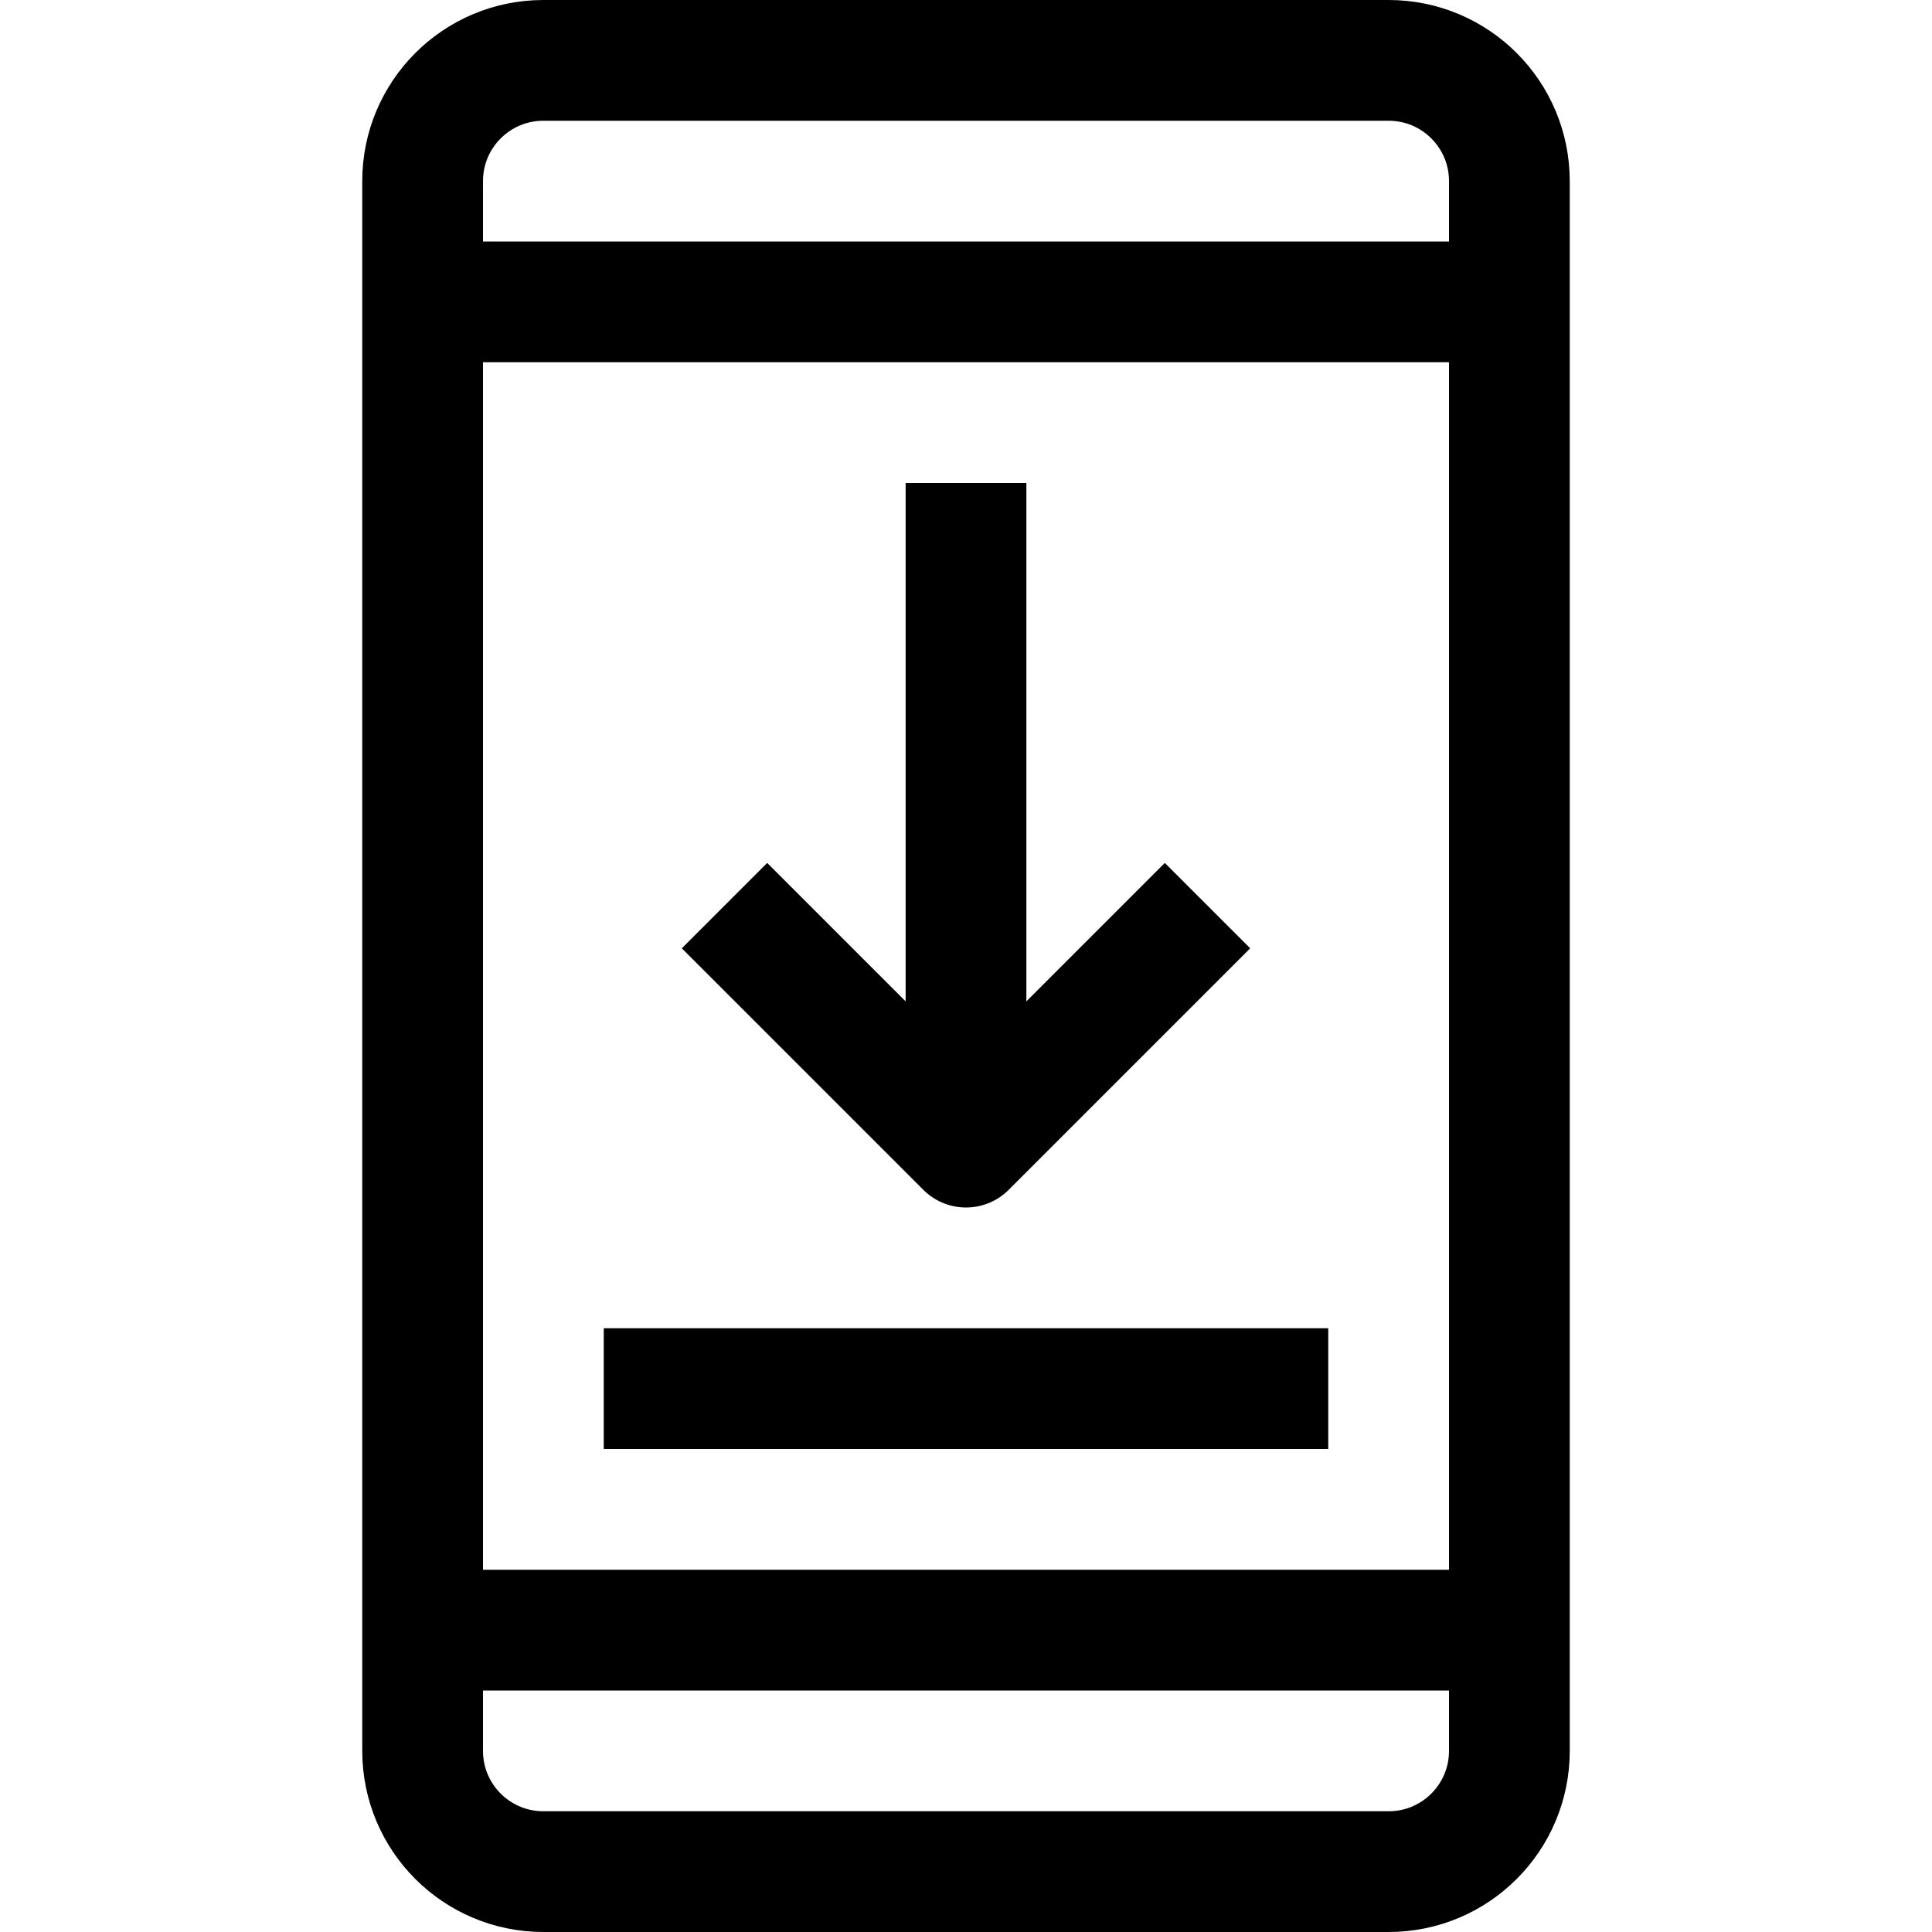
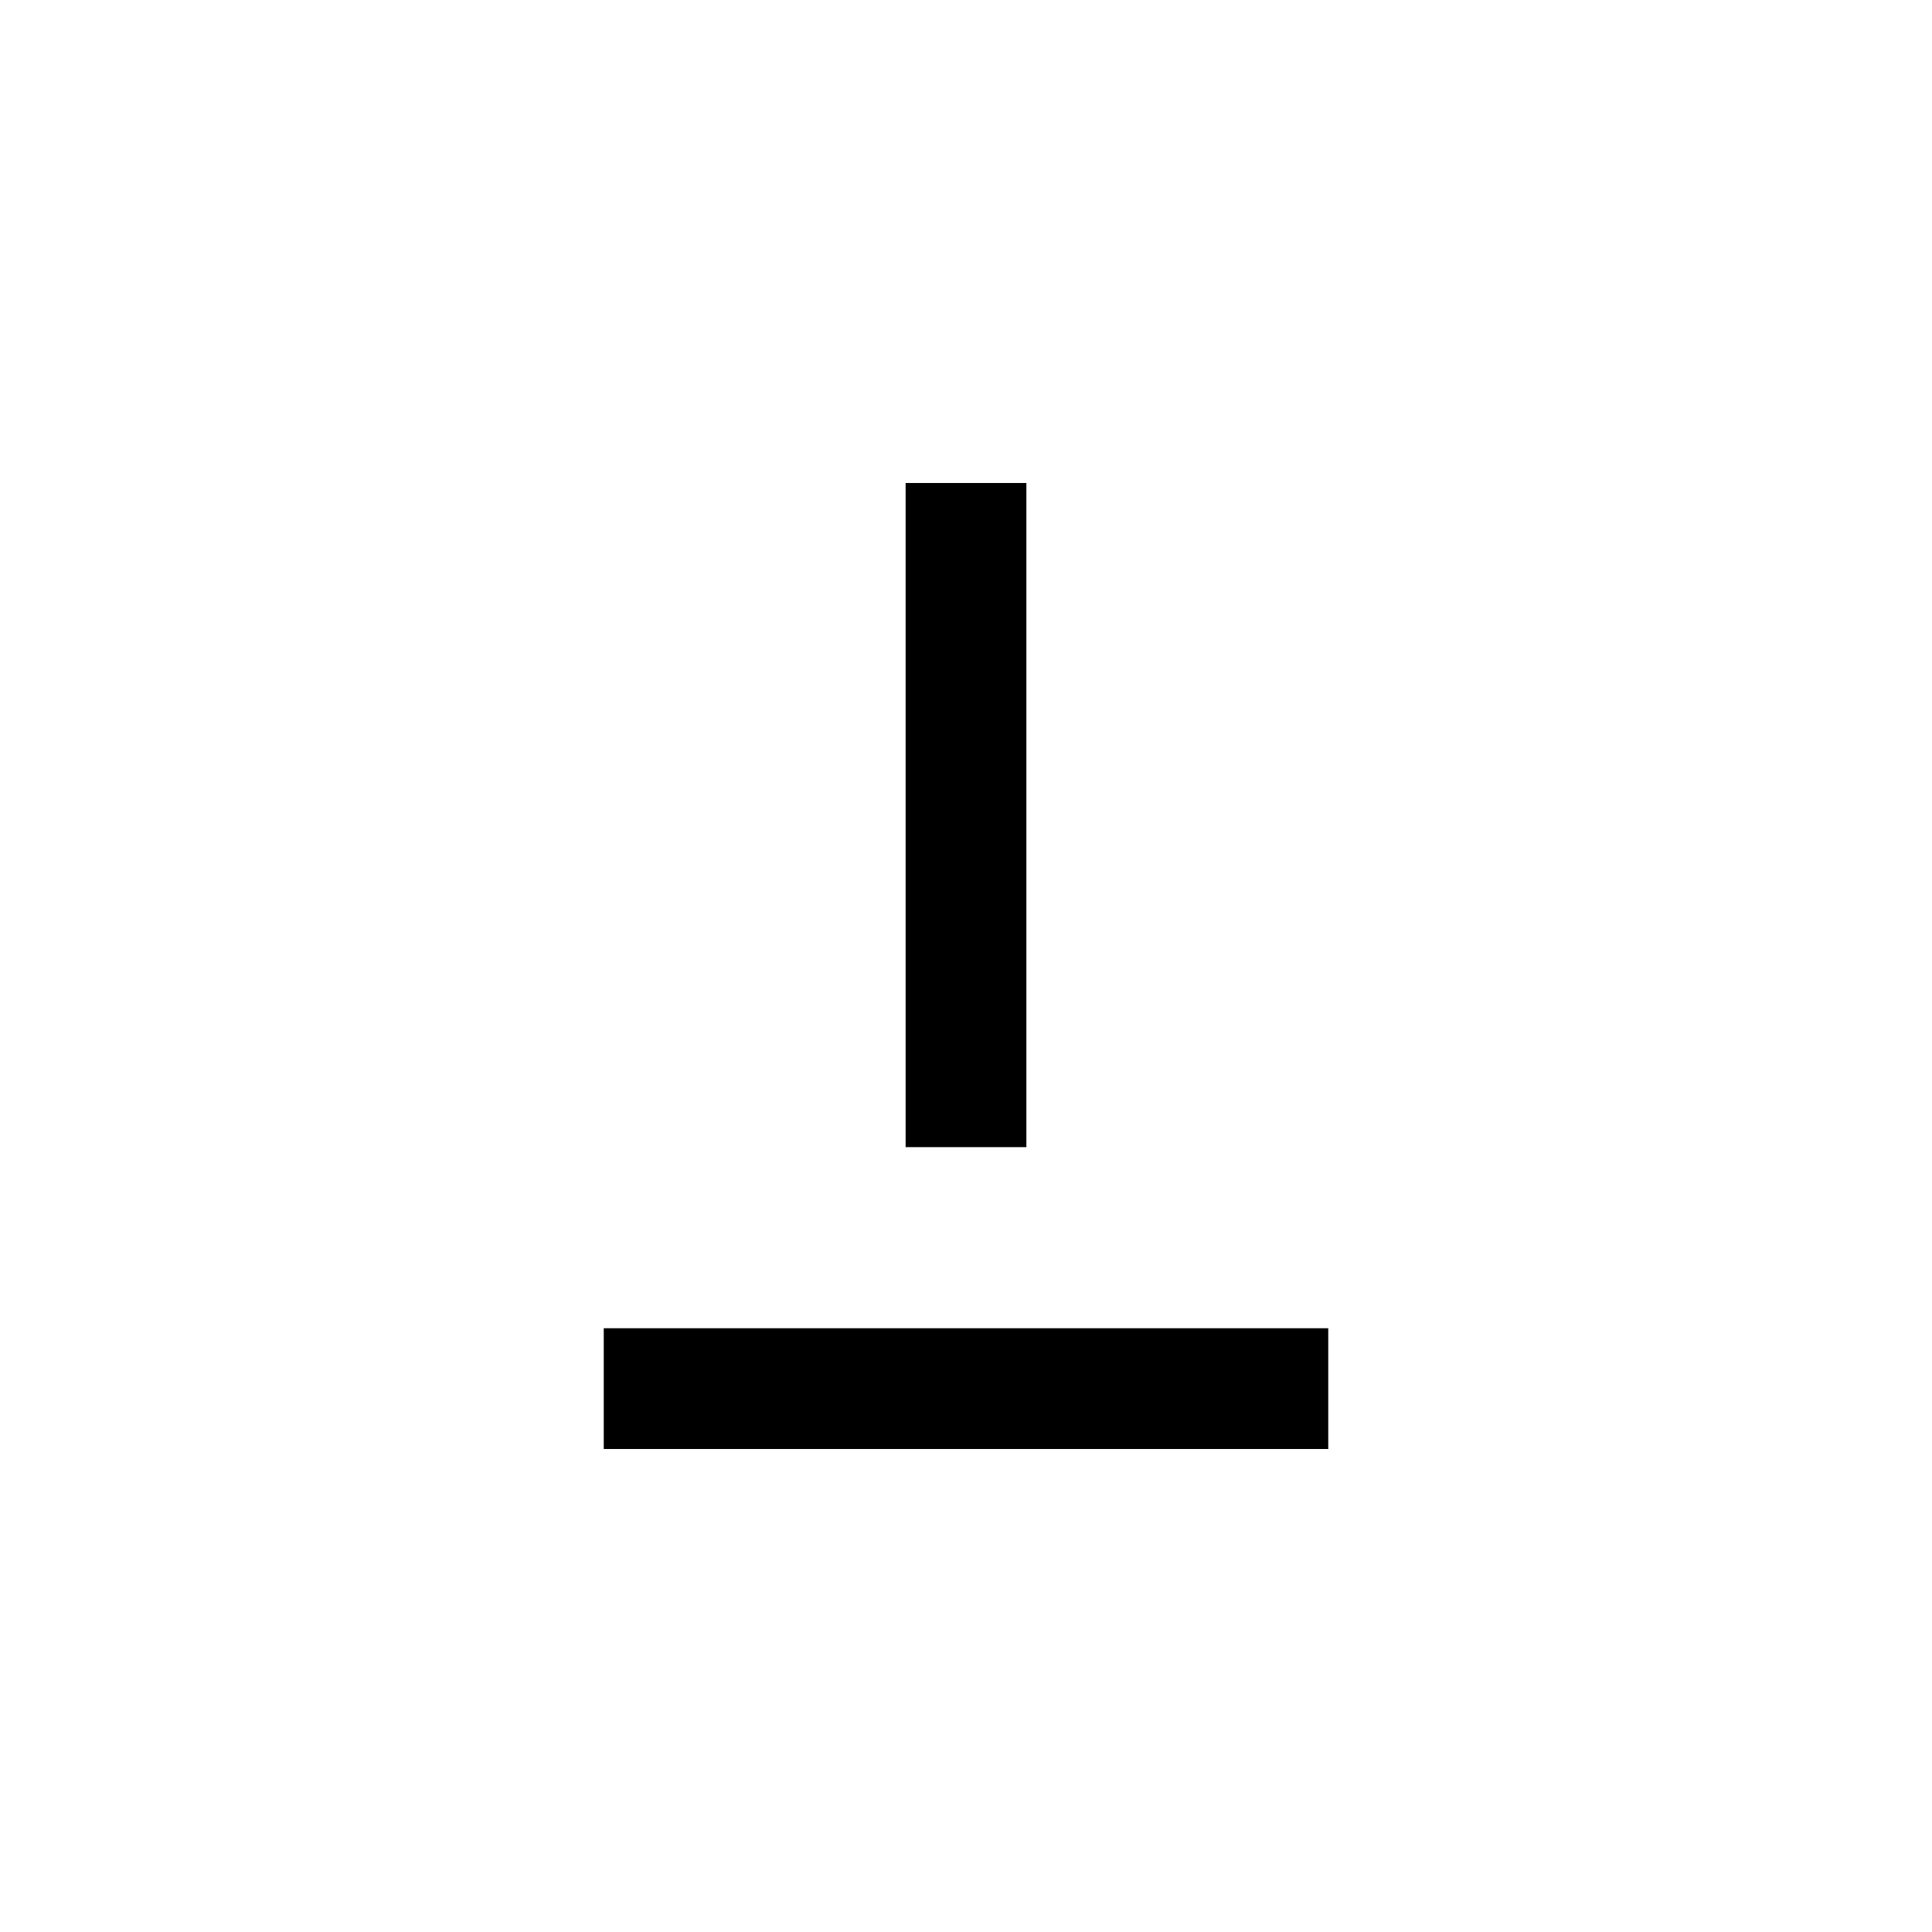
<svg xmlns="http://www.w3.org/2000/svg" width="800px" height="800px" viewBox="0 0 32 32" enable-background="new 0 0 32 32" id="Stock_cut" version="1.1" xml:space="preserve">
  <desc />
  <g>
-     <path d="M23,1H9   C7.895,1,7,1.895,7,3v26c0,1.105,0.895,2,2,2h14c1.105,0,2-0.895,2-2V3C25,1.895,24.105,1,23,1z" fill="none" stroke="#000000" stroke-linejoin="round" stroke-miterlimit="10" stroke-width="2" />
-     <line fill="none" stroke="#000000" stroke-linejoin="round" stroke-miterlimit="10" stroke-width="2" x1="7" x2="25" y1="5" y2="5" />
-     <line fill="none" stroke="#000000" stroke-linejoin="round" stroke-miterlimit="10" stroke-width="2" x1="7" x2="25" y1="27" y2="27" />
    <line fill="none" stroke="#000000" stroke-linejoin="round" stroke-miterlimit="10" stroke-width="2" x1="16" x2="16" y1="8" y2="19" />
-     <polyline fill="none" points="12,15 16,19    20,15  " stroke="#000000" stroke-linejoin="round" stroke-miterlimit="10" stroke-width="2" />
    <line fill="none" stroke="#000000" stroke-linejoin="round" stroke-miterlimit="10" stroke-width="2" x1="10" x2="22" y1="23" y2="23" />
  </g>
</svg>